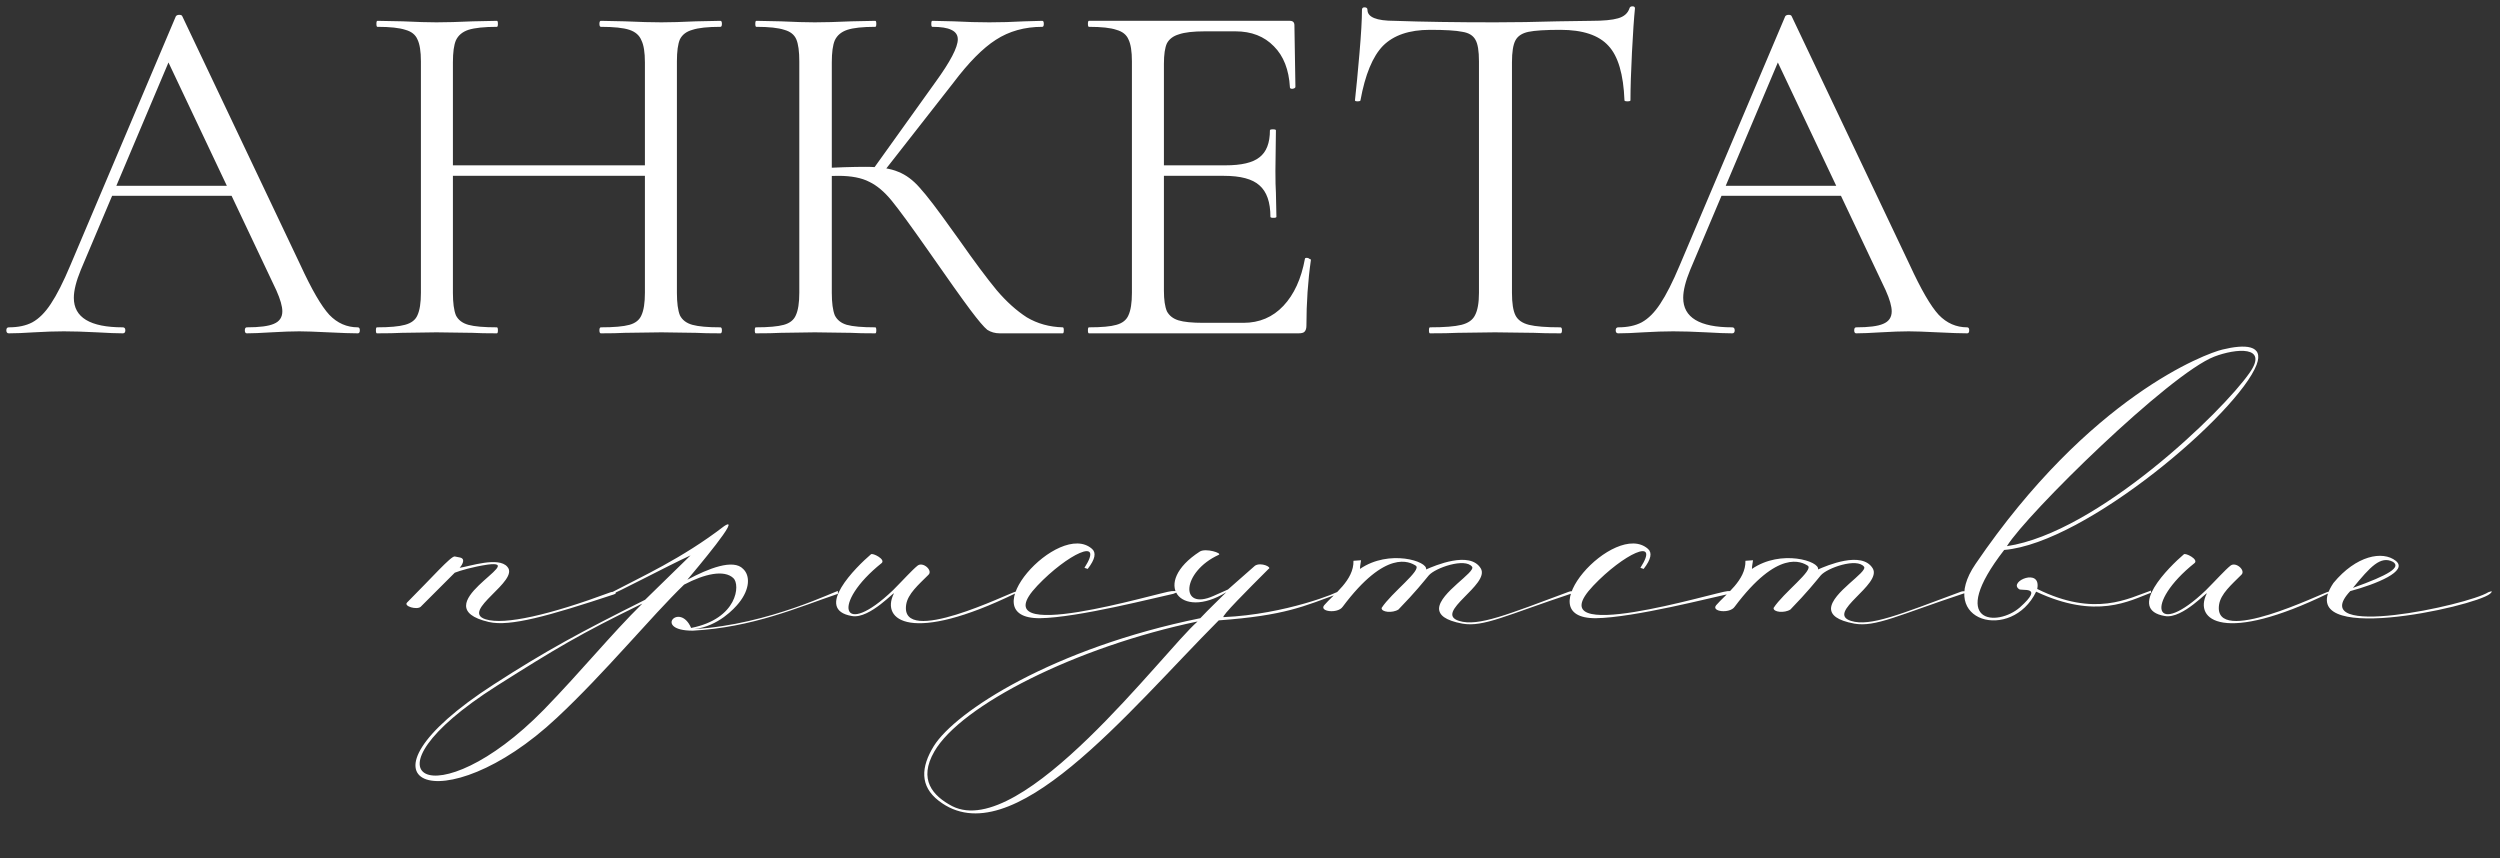
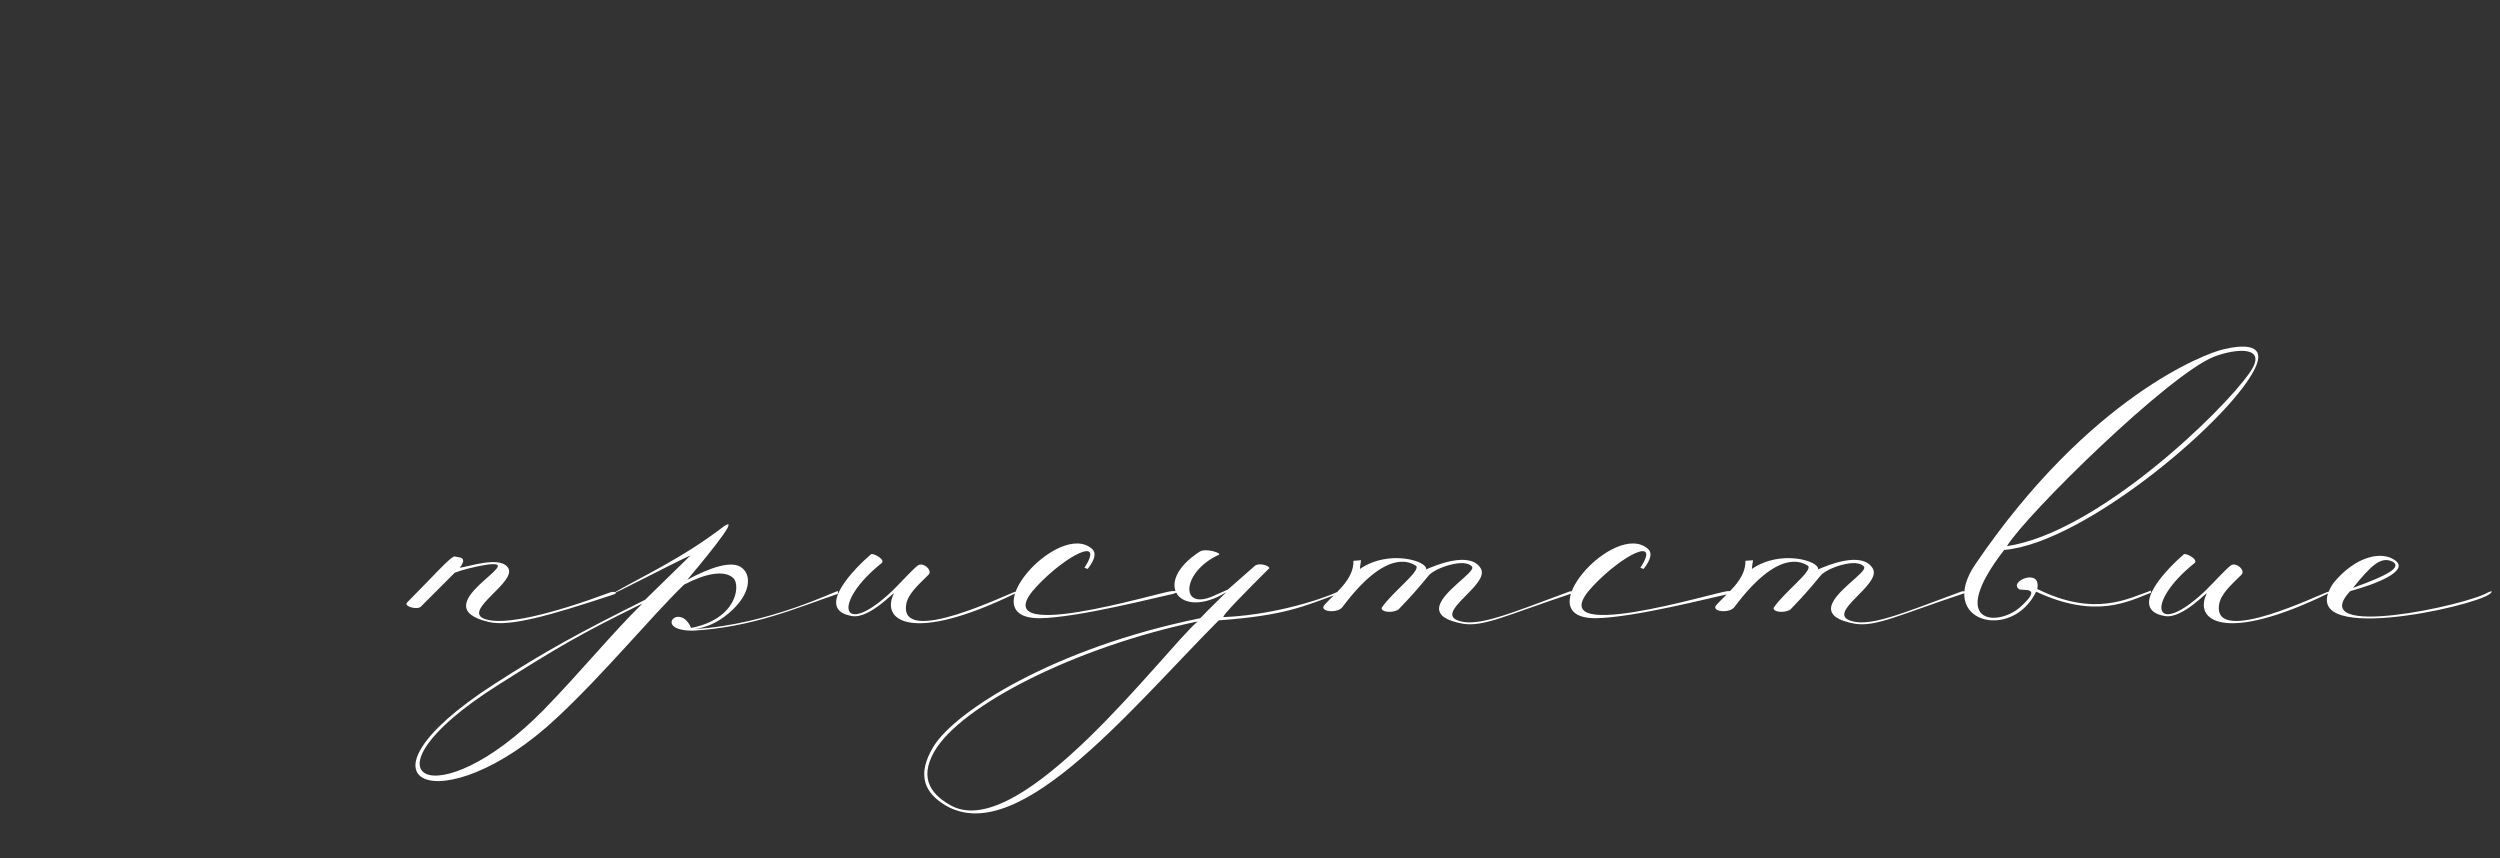
<svg xmlns="http://www.w3.org/2000/svg" width="300" height="103" viewBox="0 0 300 103" fill="none">
  <rect x="0" y="0" width="300" height="103" fill="#333333" stroke="none" />
-   <path d="M54.571 68.725L50.476 72.82C50.021 73.21 48.396 72.755 48.851 72.3C51.841 69.31 54.116 66.71 54.571 66.775L55.221 66.905C56.001 67.1 55.286 68.01 55.156 68.14C56.391 67.945 59.836 66.775 60.876 68.01C62.436 69.7 55.156 73.34 58.276 74.315C60.551 75.03 65.946 73.795 73.291 71.065C73.681 70.935 74.201 71.13 73.681 71.325C65.816 73.925 61.201 75.225 58.666 74.64C50.541 72.755 63.606 67.1 58.536 67.75C56.781 68.01 55.221 68.465 54.571 68.725ZM77.085 72.43C69.61 76.07 66.685 77.825 59.6 82.31C42.31 93.295 52.255 98.43 65.255 85.17C69.805 80.49 73.38 76.07 77.085 72.43ZM82.935 75.355C88.525 74.25 88.85 70.155 88.005 69.375C86.9 68.335 84.56 68.855 82.09 70.155C78.125 73.99 72.6 80.75 66.815 86.145C53.165 98.95 40.62 94.14 59.275 82.115C65.515 78.085 69.61 75.875 77.41 71.975L82.87 66.645C80.27 67.815 73.445 71.455 73.445 71.26V71.065C76.89 69.245 81.83 67.035 86.9 63.135C89.175 61.64 83.455 68.4 82.48 69.57C85.015 68.205 88.005 67.035 89.175 68.27C90.02 69.05 90.02 70.675 88.655 72.365C88.135 73.015 86.185 75.16 83.325 75.485C92.36 74.965 100.55 70.74 100.55 70.935V71.26C95.74 72.885 90.345 75.29 83.13 75.68C78.32 75.68 81.57 72.17 82.935 75.355ZM121.87 71.195C109.325 77.305 105.685 74.445 107.245 71.26C107.57 70.675 104.385 74.315 102.24 73.925C97.56 73.145 102.76 68.01 104.515 66.515C104.71 66.32 106.27 67.1 105.815 67.555C99.705 72.43 100.94 76.785 107.18 70.805C108.35 69.635 109.455 68.4 110.105 67.88C110.755 67.36 111.99 68.465 111.405 68.985C110.235 70.155 108.935 71.26 108.74 72.56C107.96 77.695 121.155 71.13 121.87 71V71.195ZM130.523 68.27L130.133 68.14C132.603 64.305 128.053 66.515 124.478 70.285C117.393 77.76 139.298 71 140.598 70.935C141.638 70.87 141.508 71 140.793 71.26C138.908 71.65 129.353 74.12 124.803 74.185C116.353 74.25 127.078 62.355 131.043 65.865C131.563 66.32 131.433 67.1 130.523 68.27ZM143.713 74.575C129.088 77.63 115.308 84.65 112.123 90.175C110.173 93.555 111.928 95.505 114.268 96.74C122.653 100.965 139.683 78.085 143.713 74.575ZM147.353 70.74L150.603 67.88C151.318 67.425 152.683 68.075 152.228 68.27C149.758 70.74 146.443 74.055 146.833 74.055C154.243 73.73 160.743 71.065 160.743 70.87V71.195C156.453 72.755 154.243 73.86 146.248 74.445C135.263 85.495 121.353 102.85 112.643 96.09C110.368 94.335 110.498 92.06 112.058 89.525C114.658 85.365 126.423 77.76 144.038 74.185C145.338 72.82 145.728 72.495 147.158 71.065C141.568 74.51 138.123 69.96 143.973 66.19C144.688 65.735 146.703 66.385 146.248 66.58C141.828 68.595 141.503 73.34 145.598 71.52L147.353 70.74ZM165.796 72.95C166.966 71.13 170.671 68.4 169.891 67.88C169.176 67.425 166.316 65.865 161.116 72.82C160.531 73.665 158.256 73.405 158.906 72.625C160.011 71.325 162.481 69.635 162.416 67.295L163.326 67.23C163.326 67.36 163.196 67.88 163.196 68.27C166.706 65.865 171.386 67.36 171.126 68.335C172.166 67.88 176.391 66.06 177.691 68.205C178.861 70.155 171.971 73.535 175.091 74.51C177.366 75.225 180.941 73.73 188.286 71C188.676 70.87 189.196 71 188.676 71.195C180.811 73.795 178.016 75.29 175.481 74.835C173.401 74.445 172.686 73.795 172.686 73.015C172.751 71.13 177.106 68.66 176.651 68.01C175.806 66.905 172.231 68.14 171.451 69.05C170.801 69.83 169.891 71 167.811 73.145C167.096 73.6 165.731 73.47 165.796 72.95ZM197.237 68.27L196.847 68.14C199.317 64.305 194.767 66.515 191.192 70.285C184.107 77.76 206.012 71 207.312 70.935C208.352 70.87 208.222 71 207.507 71.26C205.622 71.65 196.067 74.12 191.517 74.185C183.067 74.25 193.792 62.355 197.757 65.865C198.277 66.32 198.147 67.1 197.237 68.27ZM212.832 72.95C214.002 71.13 217.707 68.4 216.927 67.88C216.212 67.425 213.352 65.865 208.152 72.82C207.567 73.665 205.292 73.405 205.942 72.625C207.047 71.325 209.517 69.635 209.452 67.295L210.362 67.23C210.362 67.36 210.232 67.88 210.232 68.27C213.742 65.865 218.422 67.36 218.162 68.335C219.202 67.88 223.427 66.06 224.727 68.205C225.897 70.155 219.007 73.535 222.127 74.51C224.402 75.225 227.977 73.73 235.322 71C235.712 70.87 236.232 71 235.712 71.195C227.847 73.795 225.052 75.29 222.517 74.835C220.437 74.445 219.722 73.795 219.722 73.015C219.787 71.13 224.142 68.66 223.687 68.01C222.842 66.905 219.267 68.14 218.487 69.05C217.837 69.83 216.927 71 214.847 73.145C214.132 73.6 212.767 73.47 212.832 72.95ZM237.058 67.685C250.773 47.535 264.748 42.4 266.698 41.945C269.363 41.295 271.703 41.36 270.793 43.765C268.583 49.55 250.383 65.15 240.503 65.995C233.548 74.965 239.723 75.225 242.388 72.885C245.443 70.155 242.453 71 242.258 70.675C241.023 69.765 244.988 68.075 244.468 70.675C251.423 74.12 255.453 71.78 258.118 70.87V71.13C255.518 72.105 251.553 74.38 244.338 71C241.413 77.045 232.313 74.64 237.058 67.685ZM240.828 65.54C251.683 63.915 266.698 49.42 269.948 44.74C272.288 41.425 268.258 41.815 265.723 42.79C260.328 44.87 243.233 61.64 240.828 65.54ZM279.419 71.195C266.874 77.305 263.234 74.445 264.794 71.26C265.119 70.675 261.934 74.315 259.789 73.925C255.109 73.145 260.309 68.01 262.064 66.515C262.259 66.32 263.819 67.1 263.364 67.555C257.254 72.43 258.489 76.785 264.729 70.805C265.899 69.635 267.004 68.4 267.654 67.88C268.304 67.36 269.539 68.465 268.954 68.985C267.784 70.155 266.484 71.26 266.289 72.56C265.509 77.695 278.704 71.13 279.419 71V71.195ZM282.352 70.545C286.707 68.985 288.137 68.075 287.162 67.425C285.667 66.645 284.432 68.01 282.352 70.545ZM280.012 69.96C282.742 66.645 285.927 66.06 287.487 67.295C289.047 68.53 285.147 70.09 282.027 70.935C276.502 76.85 296.132 72.625 298.602 71.065C299.317 70.805 298.927 71.13 298.797 71.26C296.912 72.82 274.812 77.695 280.012 69.96Z" fill="white" />
-   <path d="M13.24 22.3H29.14L29.56 23.5H12.64L13.24 22.3ZM42.94 39.28C43.1 39.28 43.18 39.4 43.18 39.64C43.18 39.88 43.1 40 42.94 40C42.18 40 41 39.96 39.4 39.88C37.8 39.8 36.64 39.76 35.92 39.76C35.04 39.76 33.92 39.8 32.56 39.88C31.28 39.96 30.3 40 29.62 40C29.46 40 29.38 39.88 29.38 39.64C29.38 39.4 29.46 39.28 29.62 39.28C31.14 39.28 32.22 39.14 32.86 38.86C33.54 38.58 33.88 38.08 33.88 37.36C33.88 36.76 33.64 35.92 33.16 34.84L19.84 6.7L21.34 4.84L9.7 32.38C9.14 33.74 8.86 34.86 8.86 35.74C8.86 38.1 10.82 39.28 14.74 39.28C14.94 39.28 15.04 39.4 15.04 39.64C15.04 39.88 14.94 40 14.74 40C14.02 40 12.98 39.96 11.62 39.88C10.1 39.8 8.78 39.76 7.66 39.76C6.62 39.76 5.42 39.8 4.06 39.88C2.86 39.96 1.86 40 1.06 40C0.86 40 0.76 39.88 0.76 39.64C0.76 39.4 0.86 39.28 1.06 39.28C2.18 39.28 3.12 39.08 3.88 38.68C4.68 38.24 5.42 37.5 6.1 36.46C6.82 35.38 7.6 33.84 8.44 31.84L21.1 1.96C21.18 1.84 21.32 1.78 21.52 1.78C21.72 1.78 21.84 1.84 21.88 1.96L36.04 31.78C37.4 34.74 38.56 36.74 39.52 37.78C40.48 38.78 41.62 39.28 42.94 39.28ZM77.389 7.48C77.389 6.28 77.249 5.4 76.969 4.84C76.729 4.24 76.249 3.82 75.529 3.58C74.809 3.34 73.669 3.22 72.109 3.22C71.989 3.22 71.929 3.1 71.929 2.86C71.929 2.62 71.989 2.5 72.109 2.5L74.989 2.56C76.749 2.64 78.209 2.68 79.369 2.68C80.449 2.68 81.829 2.64 83.509 2.56L86.449 2.5C86.569 2.5 86.629 2.62 86.629 2.86C86.629 3.1 86.569 3.22 86.449 3.22C84.929 3.22 83.809 3.34 83.089 3.58C82.369 3.78 81.869 4.16 81.589 4.72C81.349 5.28 81.229 6.16 81.229 7.36V35.14C81.229 36.34 81.349 37.24 81.589 37.84C81.869 38.4 82.369 38.78 83.089 38.98C83.809 39.18 84.929 39.28 86.449 39.28C86.569 39.28 86.629 39.4 86.629 39.64C86.629 39.88 86.569 40 86.449 40C85.209 40 84.229 39.98 83.509 39.94L79.369 39.88L74.989 39.94C74.269 39.98 73.309 40 72.109 40C71.989 40 71.929 39.88 71.929 39.64C71.929 39.4 71.989 39.28 72.109 39.28C73.669 39.28 74.809 39.18 75.529 38.98C76.249 38.78 76.729 38.4 76.969 37.84C77.249 37.24 77.389 36.34 77.389 35.14V7.48ZM52.249 19.84H79.069V21.1H52.249V19.84ZM50.509 7.36C50.509 6.16 50.369 5.28 50.089 4.72C49.849 4.16 49.369 3.78 48.649 3.58C47.929 3.34 46.809 3.22 45.289 3.22C45.209 3.22 45.169 3.1 45.169 2.86C45.169 2.62 45.209 2.5 45.289 2.5L48.349 2.56C50.029 2.64 51.369 2.68 52.369 2.68C53.529 2.68 54.989 2.64 56.749 2.56L59.629 2.5C59.709 2.5 59.749 2.62 59.749 2.86C59.749 3.1 59.709 3.22 59.629 3.22C58.109 3.22 56.969 3.34 56.209 3.58C55.489 3.82 54.989 4.24 54.709 4.84C54.469 5.4 54.349 6.28 54.349 7.48V35.14C54.349 36.34 54.469 37.24 54.709 37.84C54.989 38.4 55.489 38.78 56.209 38.98C56.929 39.18 58.069 39.28 59.629 39.28C59.709 39.28 59.749 39.4 59.749 39.64C59.749 39.88 59.709 40 59.629 40C58.389 40 57.409 39.98 56.689 39.94L52.369 39.88L48.229 39.94C47.509 39.98 46.509 40 45.229 40C45.149 40 45.109 39.88 45.109 39.64C45.109 39.4 45.149 39.28 45.229 39.28C46.749 39.28 47.869 39.18 48.589 38.98C49.349 38.78 49.849 38.4 50.089 37.84C50.369 37.24 50.509 36.34 50.509 35.14V7.36ZM119.976 40C119.416 40 118.916 39.86 118.476 39.58C118.076 39.26 117.396 38.46 116.436 37.18C115.476 35.9 113.756 33.48 111.276 29.92C109.316 27.12 107.896 25.18 107.016 24.1C106.136 23.02 105.236 22.26 104.316 21.82C103.396 21.34 102.156 21.1 100.596 21.1C100.076 21.1 99.596 21.12 99.156 21.16C98.716 21.2 98.336 21.24 98.016 21.28L97.956 20.2C100.476 20.08 102.436 20.02 103.836 20.02C105.556 20.02 106.876 20.22 107.796 20.62C108.716 20.98 109.576 21.62 110.376 22.54C111.216 23.46 112.516 25.16 114.276 27.64L115.056 28.72C116.936 31.4 118.456 33.44 119.616 34.84C120.776 36.2 121.976 37.28 123.216 38.08C124.496 38.84 125.936 39.24 127.536 39.28C127.616 39.28 127.656 39.4 127.656 39.64C127.656 39.88 127.616 40 127.536 40H119.976ZM90.696 40C90.616 40 90.576 39.88 90.576 39.64C90.576 39.4 90.616 39.28 90.696 39.28C92.216 39.28 93.336 39.18 94.056 38.98C94.776 38.78 95.256 38.4 95.496 37.84C95.776 37.24 95.916 36.34 95.916 35.14V7.36C95.916 6.16 95.796 5.28 95.556 4.72C95.316 4.16 94.836 3.78 94.116 3.58C93.396 3.34 92.276 3.22 90.756 3.22C90.676 3.22 90.636 3.1 90.636 2.86C90.636 2.62 90.676 2.5 90.756 2.5L93.696 2.56C95.376 2.64 96.736 2.68 97.776 2.68C98.936 2.68 100.396 2.64 102.156 2.56L105.036 2.5C105.116 2.5 105.156 2.62 105.156 2.86C105.156 3.1 105.116 3.22 105.036 3.22C103.516 3.22 102.396 3.34 101.676 3.58C100.956 3.82 100.456 4.24 100.176 4.84C99.936 5.4 99.816 6.28 99.816 7.48V35.14C99.816 36.34 99.936 37.24 100.176 37.84C100.456 38.4 100.936 38.78 101.616 38.98C102.336 39.18 103.476 39.28 105.036 39.28C105.116 39.28 105.156 39.4 105.156 39.64C105.156 39.88 105.116 40 105.036 40C103.796 40 102.816 39.98 102.096 39.94L97.776 39.88L93.696 39.94C92.976 39.98 91.976 40 90.696 40ZM104.676 20.44L112.236 9.88C114.036 7.4 114.936 5.68 114.936 4.72C114.936 4.2 114.676 3.82 114.156 3.58C113.676 3.34 112.916 3.22 111.876 3.22C111.796 3.22 111.756 3.1 111.756 2.86C111.756 2.62 111.796 2.5 111.876 2.5L114.456 2.56C115.976 2.64 117.396 2.68 118.716 2.68C120.076 2.68 121.476 2.64 122.916 2.56L125.076 2.5C125.196 2.5 125.256 2.62 125.256 2.86C125.256 3.1 125.196 3.22 125.076 3.22C122.956 3.22 121.096 3.74 119.496 4.78C117.936 5.78 116.236 7.5 114.396 9.94L105.756 20.98L104.676 20.44ZM130.67 40C130.59 40 130.55 39.88 130.55 39.64C130.55 39.4 130.59 39.28 130.67 39.28C132.19 39.28 133.29 39.18 133.97 38.98C134.69 38.78 135.17 38.4 135.41 37.84C135.69 37.24 135.83 36.34 135.83 35.14V7.36C135.83 6.16 135.69 5.28 135.41 4.72C135.17 4.16 134.69 3.78 133.97 3.58C133.29 3.34 132.19 3.22 130.67 3.22C130.59 3.22 130.55 3.1 130.55 2.86C130.55 2.62 130.59 2.5 130.67 2.5H154.79C155.15 2.5 155.33 2.68 155.33 3.04L155.45 10.42C155.45 10.54 155.33 10.62 155.09 10.66C154.89 10.66 154.79 10.6 154.79 10.48C154.67 8.36 154.03 6.72 152.87 5.56C151.71 4.36 150.17 3.76 148.25 3.76H144.59C143.19 3.76 142.15 3.88 141.47 4.12C140.79 4.32 140.31 4.68 140.03 5.2C139.79 5.72 139.67 6.54 139.67 7.66V34.9C139.67 35.98 139.79 36.8 140.03 37.36C140.31 37.88 140.77 38.24 141.41 38.44C142.05 38.64 143.05 38.74 144.41 38.74H149.21C151.13 38.74 152.73 38.06 154.01 36.7C155.29 35.34 156.15 33.46 156.59 31.06C156.59 30.98 156.67 30.94 156.83 30.94C156.95 30.94 157.05 30.98 157.13 31.06C157.25 31.1 157.31 31.14 157.31 31.18C156.95 33.7 156.77 36.34 156.77 39.1C156.77 39.42 156.69 39.66 156.53 39.82C156.41 39.94 156.17 40 155.81 40H130.67ZM152.45 26.02C152.45 24.26 152.01 23 151.13 22.24C150.29 21.48 148.87 21.1 146.87 21.1H137.87V19.84H147.05C148.97 19.84 150.33 19.52 151.13 18.88C151.97 18.24 152.39 17.16 152.39 15.64C152.39 15.56 152.51 15.52 152.75 15.52C152.99 15.52 153.11 15.56 153.11 15.64L153.05 20.5C153.05 21.66 153.07 22.54 153.11 23.14L153.17 26.02C153.17 26.1 153.05 26.14 152.81 26.14C152.57 26.14 152.45 26.1 152.45 26.02ZM171.596 3.58C169.116 3.58 167.236 4.22 165.956 5.5C164.716 6.78 163.816 8.96 163.256 12.04C163.256 12.12 163.136 12.16 162.896 12.16C162.696 12.16 162.596 12.12 162.596 12.04C162.756 10.6 162.936 8.72 163.136 6.4C163.336 4.08 163.436 2.34 163.436 1.18C163.436 0.98 163.536 0.88 163.736 0.88C163.976 0.88 164.096 0.98 164.096 1.18C164.096 2.06 165.176 2.5 167.336 2.5C170.776 2.62 174.796 2.68 179.396 2.68C181.756 2.68 184.256 2.64 186.896 2.56L190.976 2.5C192.416 2.5 193.476 2.4 194.156 2.2C194.876 2 195.336 1.6 195.536 1C195.576 0.84 195.696 0.76 195.896 0.76C196.096 0.76 196.196 0.84 196.196 1C196.076 2.16 195.956 3.92 195.836 6.28C195.716 8.64 195.656 10.56 195.656 12.04C195.656 12.12 195.536 12.16 195.296 12.16C195.056 12.16 194.936 12.12 194.936 12.04C194.816 8.92 194.176 6.74 193.016 5.5C191.856 4.22 189.936 3.58 187.256 3.58C185.456 3.58 184.176 3.66 183.416 3.82C182.656 3.98 182.136 4.32 181.856 4.84C181.576 5.36 181.436 6.24 181.436 7.48V35.14C181.436 36.38 181.576 37.28 181.856 37.84C182.136 38.4 182.676 38.78 183.476 38.98C184.276 39.18 185.536 39.28 187.256 39.28C187.376 39.28 187.436 39.4 187.436 39.64C187.436 39.88 187.376 40 187.256 40C185.936 40 184.876 39.98 184.076 39.94L179.396 39.88L174.896 39.94C174.096 39.98 172.996 40 171.596 40C171.516 40 171.476 39.88 171.476 39.64C171.476 39.4 171.516 39.28 171.596 39.28C173.316 39.28 174.576 39.18 175.376 38.98C176.176 38.78 176.716 38.4 176.996 37.84C177.316 37.24 177.476 36.34 177.476 35.14V7.36C177.476 6.12 177.336 5.26 177.056 4.78C176.776 4.26 176.256 3.94 175.496 3.82C174.736 3.66 173.436 3.58 171.596 3.58ZM206.365 22.3H222.265L222.685 23.5H205.765L206.365 22.3ZM236.065 39.28C236.225 39.28 236.305 39.4 236.305 39.64C236.305 39.88 236.225 40 236.065 40C235.305 40 234.125 39.96 232.525 39.88C230.925 39.8 229.765 39.76 229.045 39.76C228.165 39.76 227.045 39.8 225.685 39.88C224.405 39.96 223.425 40 222.745 40C222.585 40 222.505 39.88 222.505 39.64C222.505 39.4 222.585 39.28 222.745 39.28C224.265 39.28 225.345 39.14 225.985 38.86C226.665 38.58 227.005 38.08 227.005 37.36C227.005 36.76 226.765 35.92 226.285 34.84L212.965 6.7L214.465 4.84L202.825 32.38C202.265 33.74 201.985 34.86 201.985 35.74C201.985 38.1 203.945 39.28 207.865 39.28C208.065 39.28 208.165 39.4 208.165 39.64C208.165 39.88 208.065 40 207.865 40C207.145 40 206.105 39.96 204.745 39.88C203.225 39.8 201.905 39.76 200.785 39.76C199.745 39.76 198.545 39.8 197.185 39.88C195.985 39.96 194.985 40 194.185 40C193.985 40 193.885 39.88 193.885 39.64C193.885 39.4 193.985 39.28 194.185 39.28C195.305 39.28 196.245 39.08 197.005 38.68C197.805 38.24 198.545 37.5 199.225 36.46C199.945 35.38 200.725 33.84 201.565 31.84L214.225 1.96C214.305 1.84 214.445 1.78 214.645 1.78C214.845 1.78 214.965 1.84 215.005 1.96L229.165 31.78C230.525 34.74 231.685 36.74 232.645 37.78C233.605 38.78 234.745 39.28 236.065 39.28Z" fill="white" />
+   <path d="M54.571 68.725L50.476 72.82C50.021 73.21 48.396 72.755 48.851 72.3C51.841 69.31 54.116 66.71 54.571 66.775L55.221 66.905C56.001 67.1 55.286 68.01 55.156 68.14C56.391 67.945 59.836 66.775 60.876 68.01C62.436 69.7 55.156 73.34 58.276 74.315C60.551 75.03 65.946 73.795 73.291 71.065C73.681 70.935 74.201 71.13 73.681 71.325C65.816 73.925 61.201 75.225 58.666 74.64C50.541 72.755 63.606 67.1 58.536 67.75C56.781 68.01 55.221 68.465 54.571 68.725ZM77.085 72.43C69.61 76.07 66.685 77.825 59.6 82.31C42.31 93.295 52.255 98.43 65.255 85.17C69.805 80.49 73.38 76.07 77.085 72.43ZM82.935 75.355C88.525 74.25 88.85 70.155 88.005 69.375C86.9 68.335 84.56 68.855 82.09 70.155C78.125 73.99 72.6 80.75 66.815 86.145C53.165 98.95 40.62 94.14 59.275 82.115C65.515 78.085 69.61 75.875 77.41 71.975L82.87 66.645C80.27 67.815 73.445 71.455 73.445 71.26C76.89 69.245 81.83 67.035 86.9 63.135C89.175 61.64 83.455 68.4 82.48 69.57C85.015 68.205 88.005 67.035 89.175 68.27C90.02 69.05 90.02 70.675 88.655 72.365C88.135 73.015 86.185 75.16 83.325 75.485C92.36 74.965 100.55 70.74 100.55 70.935V71.26C95.74 72.885 90.345 75.29 83.13 75.68C78.32 75.68 81.57 72.17 82.935 75.355ZM121.87 71.195C109.325 77.305 105.685 74.445 107.245 71.26C107.57 70.675 104.385 74.315 102.24 73.925C97.56 73.145 102.76 68.01 104.515 66.515C104.71 66.32 106.27 67.1 105.815 67.555C99.705 72.43 100.94 76.785 107.18 70.805C108.35 69.635 109.455 68.4 110.105 67.88C110.755 67.36 111.99 68.465 111.405 68.985C110.235 70.155 108.935 71.26 108.74 72.56C107.96 77.695 121.155 71.13 121.87 71V71.195ZM130.523 68.27L130.133 68.14C132.603 64.305 128.053 66.515 124.478 70.285C117.393 77.76 139.298 71 140.598 70.935C141.638 70.87 141.508 71 140.793 71.26C138.908 71.65 129.353 74.12 124.803 74.185C116.353 74.25 127.078 62.355 131.043 65.865C131.563 66.32 131.433 67.1 130.523 68.27ZM143.713 74.575C129.088 77.63 115.308 84.65 112.123 90.175C110.173 93.555 111.928 95.505 114.268 96.74C122.653 100.965 139.683 78.085 143.713 74.575ZM147.353 70.74L150.603 67.88C151.318 67.425 152.683 68.075 152.228 68.27C149.758 70.74 146.443 74.055 146.833 74.055C154.243 73.73 160.743 71.065 160.743 70.87V71.195C156.453 72.755 154.243 73.86 146.248 74.445C135.263 85.495 121.353 102.85 112.643 96.09C110.368 94.335 110.498 92.06 112.058 89.525C114.658 85.365 126.423 77.76 144.038 74.185C145.338 72.82 145.728 72.495 147.158 71.065C141.568 74.51 138.123 69.96 143.973 66.19C144.688 65.735 146.703 66.385 146.248 66.58C141.828 68.595 141.503 73.34 145.598 71.52L147.353 70.74ZM165.796 72.95C166.966 71.13 170.671 68.4 169.891 67.88C169.176 67.425 166.316 65.865 161.116 72.82C160.531 73.665 158.256 73.405 158.906 72.625C160.011 71.325 162.481 69.635 162.416 67.295L163.326 67.23C163.326 67.36 163.196 67.88 163.196 68.27C166.706 65.865 171.386 67.36 171.126 68.335C172.166 67.88 176.391 66.06 177.691 68.205C178.861 70.155 171.971 73.535 175.091 74.51C177.366 75.225 180.941 73.73 188.286 71C188.676 70.87 189.196 71 188.676 71.195C180.811 73.795 178.016 75.29 175.481 74.835C173.401 74.445 172.686 73.795 172.686 73.015C172.751 71.13 177.106 68.66 176.651 68.01C175.806 66.905 172.231 68.14 171.451 69.05C170.801 69.83 169.891 71 167.811 73.145C167.096 73.6 165.731 73.47 165.796 72.95ZM197.237 68.27L196.847 68.14C199.317 64.305 194.767 66.515 191.192 70.285C184.107 77.76 206.012 71 207.312 70.935C208.352 70.87 208.222 71 207.507 71.26C205.622 71.65 196.067 74.12 191.517 74.185C183.067 74.25 193.792 62.355 197.757 65.865C198.277 66.32 198.147 67.1 197.237 68.27ZM212.832 72.95C214.002 71.13 217.707 68.4 216.927 67.88C216.212 67.425 213.352 65.865 208.152 72.82C207.567 73.665 205.292 73.405 205.942 72.625C207.047 71.325 209.517 69.635 209.452 67.295L210.362 67.23C210.362 67.36 210.232 67.88 210.232 68.27C213.742 65.865 218.422 67.36 218.162 68.335C219.202 67.88 223.427 66.06 224.727 68.205C225.897 70.155 219.007 73.535 222.127 74.51C224.402 75.225 227.977 73.73 235.322 71C235.712 70.87 236.232 71 235.712 71.195C227.847 73.795 225.052 75.29 222.517 74.835C220.437 74.445 219.722 73.795 219.722 73.015C219.787 71.13 224.142 68.66 223.687 68.01C222.842 66.905 219.267 68.14 218.487 69.05C217.837 69.83 216.927 71 214.847 73.145C214.132 73.6 212.767 73.47 212.832 72.95ZM237.058 67.685C250.773 47.535 264.748 42.4 266.698 41.945C269.363 41.295 271.703 41.36 270.793 43.765C268.583 49.55 250.383 65.15 240.503 65.995C233.548 74.965 239.723 75.225 242.388 72.885C245.443 70.155 242.453 71 242.258 70.675C241.023 69.765 244.988 68.075 244.468 70.675C251.423 74.12 255.453 71.78 258.118 70.87V71.13C255.518 72.105 251.553 74.38 244.338 71C241.413 77.045 232.313 74.64 237.058 67.685ZM240.828 65.54C251.683 63.915 266.698 49.42 269.948 44.74C272.288 41.425 268.258 41.815 265.723 42.79C260.328 44.87 243.233 61.64 240.828 65.54ZM279.419 71.195C266.874 77.305 263.234 74.445 264.794 71.26C265.119 70.675 261.934 74.315 259.789 73.925C255.109 73.145 260.309 68.01 262.064 66.515C262.259 66.32 263.819 67.1 263.364 67.555C257.254 72.43 258.489 76.785 264.729 70.805C265.899 69.635 267.004 68.4 267.654 67.88C268.304 67.36 269.539 68.465 268.954 68.985C267.784 70.155 266.484 71.26 266.289 72.56C265.509 77.695 278.704 71.13 279.419 71V71.195ZM282.352 70.545C286.707 68.985 288.137 68.075 287.162 67.425C285.667 66.645 284.432 68.01 282.352 70.545ZM280.012 69.96C282.742 66.645 285.927 66.06 287.487 67.295C289.047 68.53 285.147 70.09 282.027 70.935C276.502 76.85 296.132 72.625 298.602 71.065C299.317 70.805 298.927 71.13 298.797 71.26C296.912 72.82 274.812 77.695 280.012 69.96Z" fill="white" />
</svg>